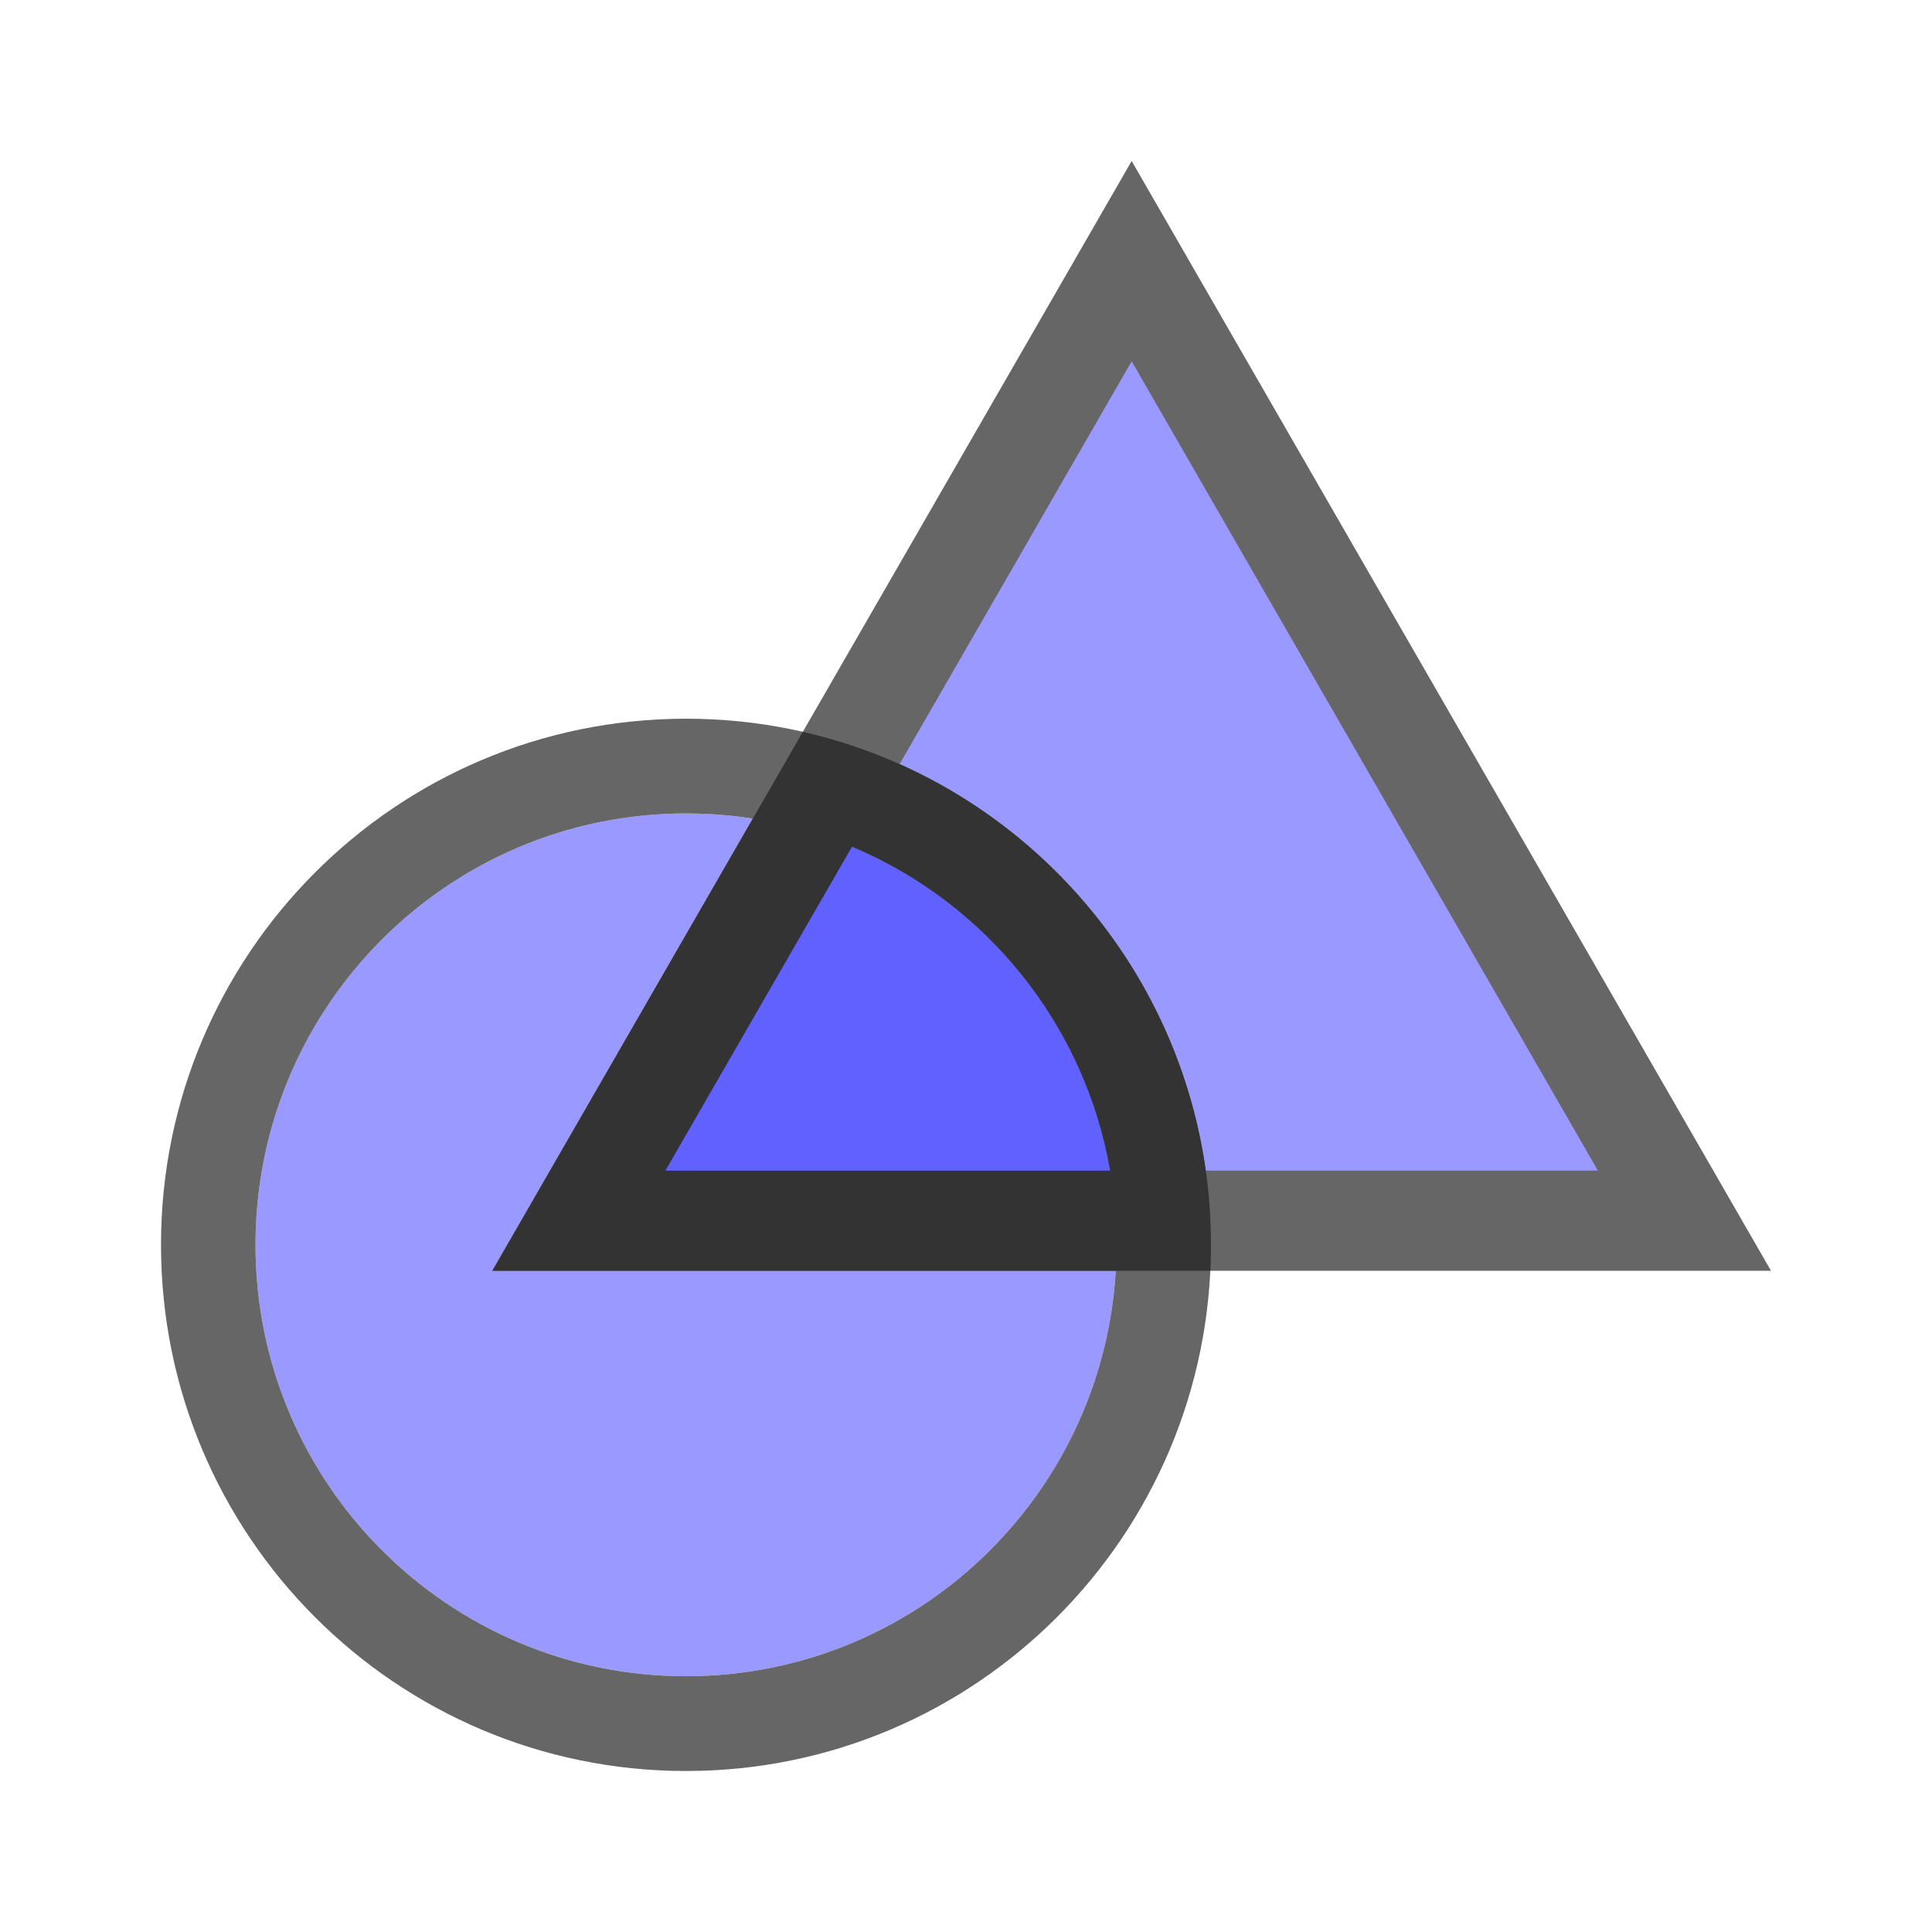
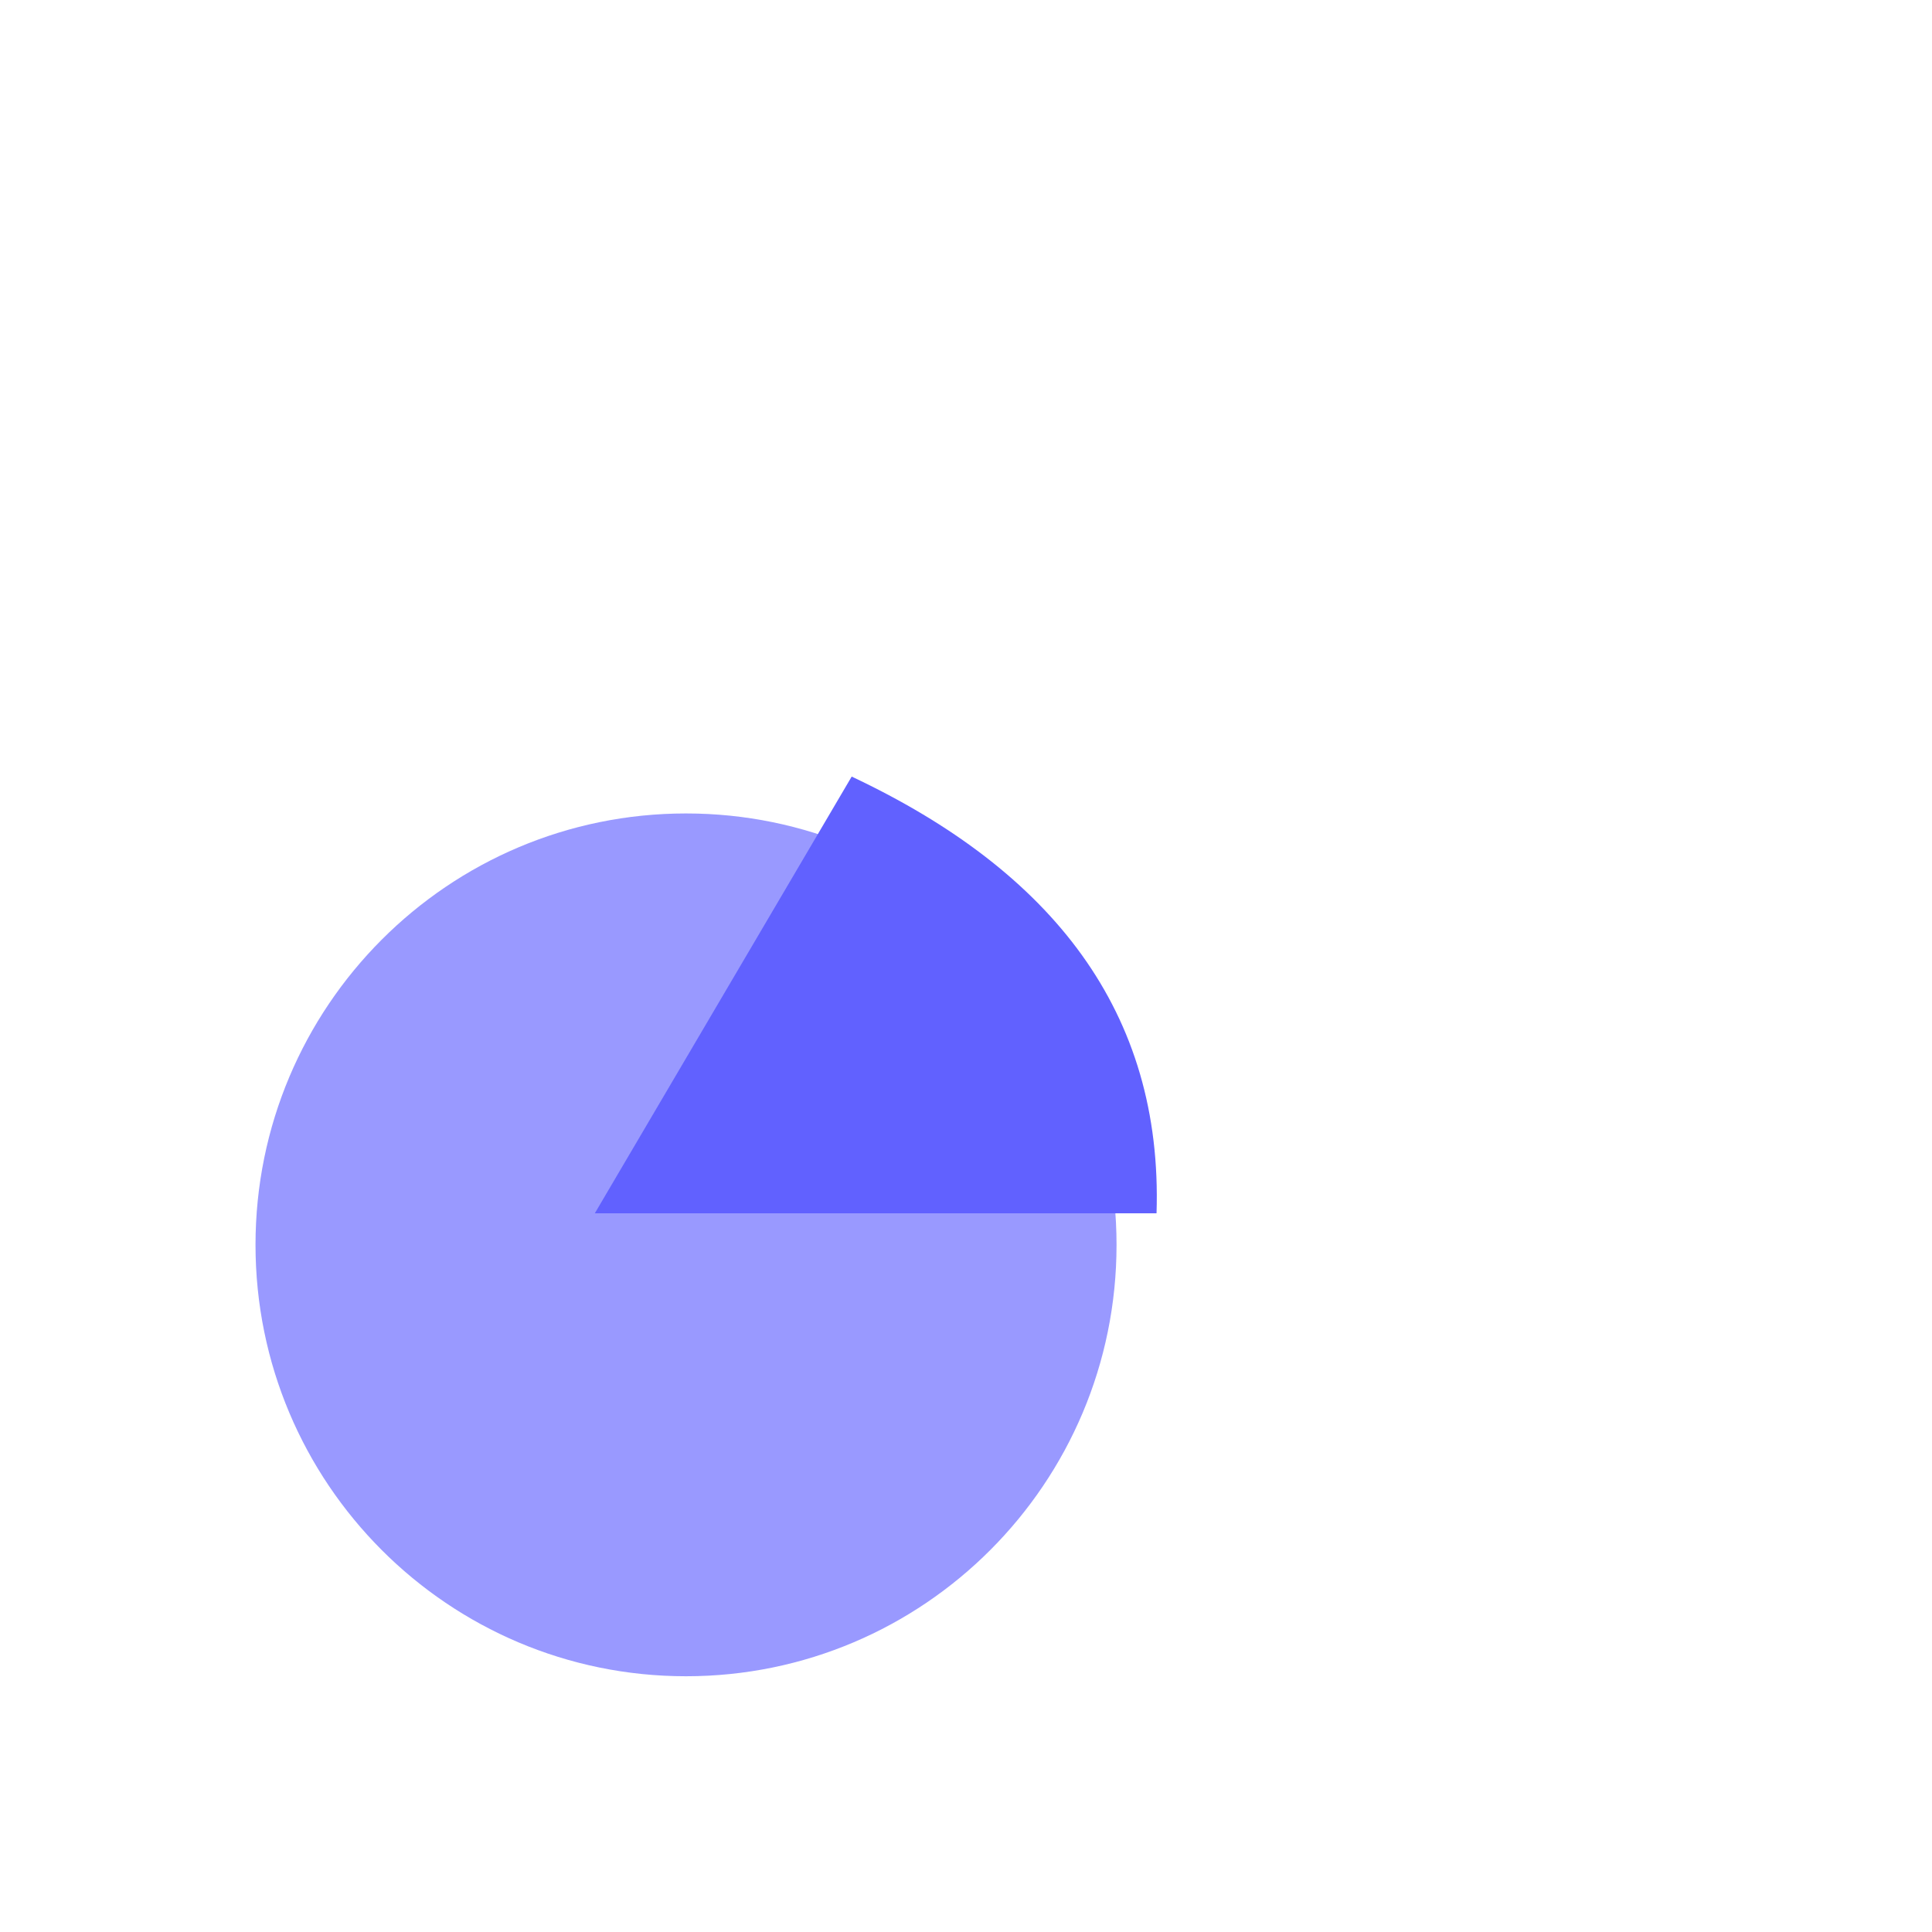
<svg xmlns="http://www.w3.org/2000/svg" width="24" height="24" viewBox="0 0 24 24" fill="none">
  <path fill-rule="evenodd" clip-rule="evenodd" d="M13.87 15.464C13.87 12.504 11.475 10.105 8.522 10.105C5.568 10.105 3.174 12.504 3.174 15.464C3.174 18.424 5.568 20.823 8.522 20.823C11.475 20.823 13.87 18.424 13.87 15.464Z" fill="#9999FF" />
-   <path fill-rule="evenodd" clip-rule="evenodd" d="M14.058 2L22 15.786H6.116L14.058 2Z" fill="#666666" />
-   <path fill-rule="evenodd" clip-rule="evenodd" d="M14.058 4.488L19.85 14.542H8.266L14.058 4.488Z" fill="#9999FF" />
  <path fill-rule="evenodd" clip-rule="evenodd" d="M7.389 15.072L10.58 9.647C13.077 10.823 14.447 12.576 14.367 15.072H7.389Z" fill="#6161FF" />
-   <path fill-rule="evenodd" clip-rule="evenodd" d="M13.87 15.464C13.87 12.504 11.475 10.105 8.522 10.105C5.568 10.105 3.174 12.504 3.174 15.464C3.174 18.424 5.568 20.823 8.522 20.823C11.475 20.823 13.87 18.424 13.87 15.464ZM8.522 22C4.92 22 2 19.074 2 15.464C2 11.854 4.92 8.928 8.522 8.928C12.124 8.928 15.043 11.854 15.043 15.464C15.043 19.074 12.124 22 8.522 22Z" fill="#666666" />
-   <path fill-rule="evenodd" clip-rule="evenodd" d="M10.584 10.518L8.266 14.542H13.791V14.542C13.475 12.72 12.242 11.213 10.585 10.518L10.584 10.518ZM15.036 15.786H6.116L9.973 9.091C10.39 9.186 10.793 9.321 11.175 9.492C13.187 10.391 14.66 12.28 14.979 14.542C15.022 14.843 15.043 15.151 15.043 15.464C15.043 15.572 15.041 15.679 15.036 15.786Z" fill="#333333" />
</svg>